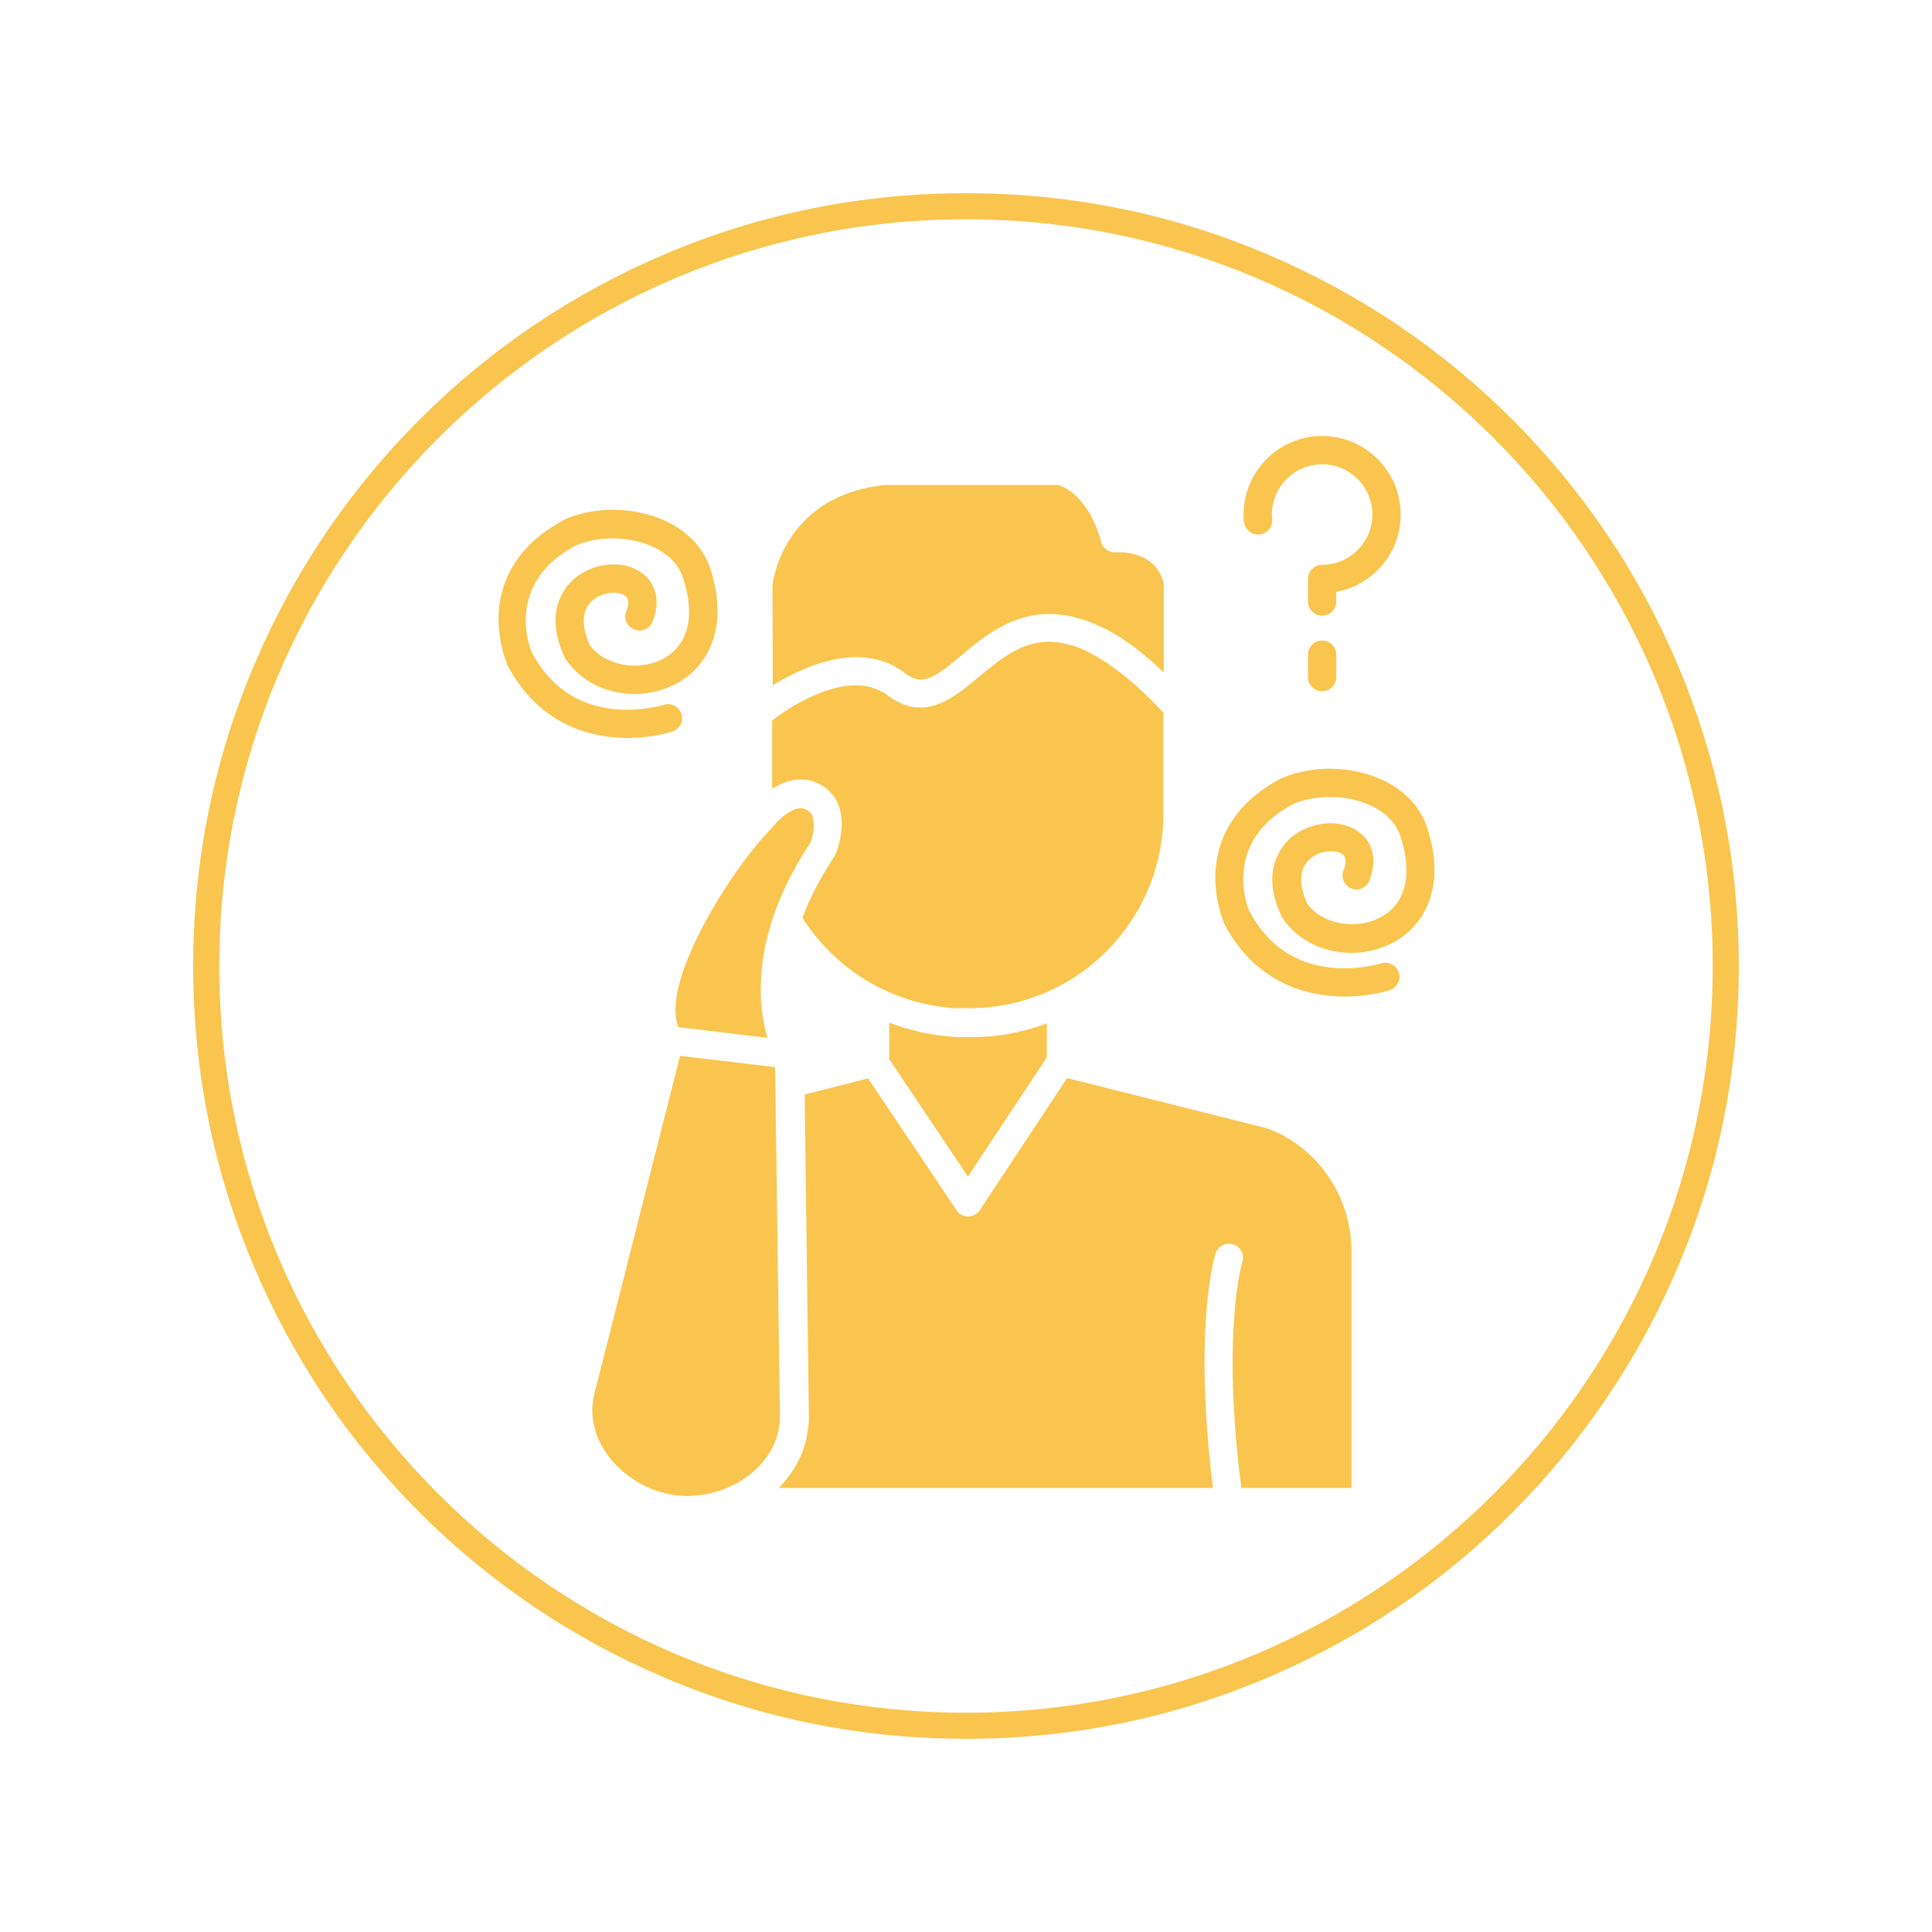
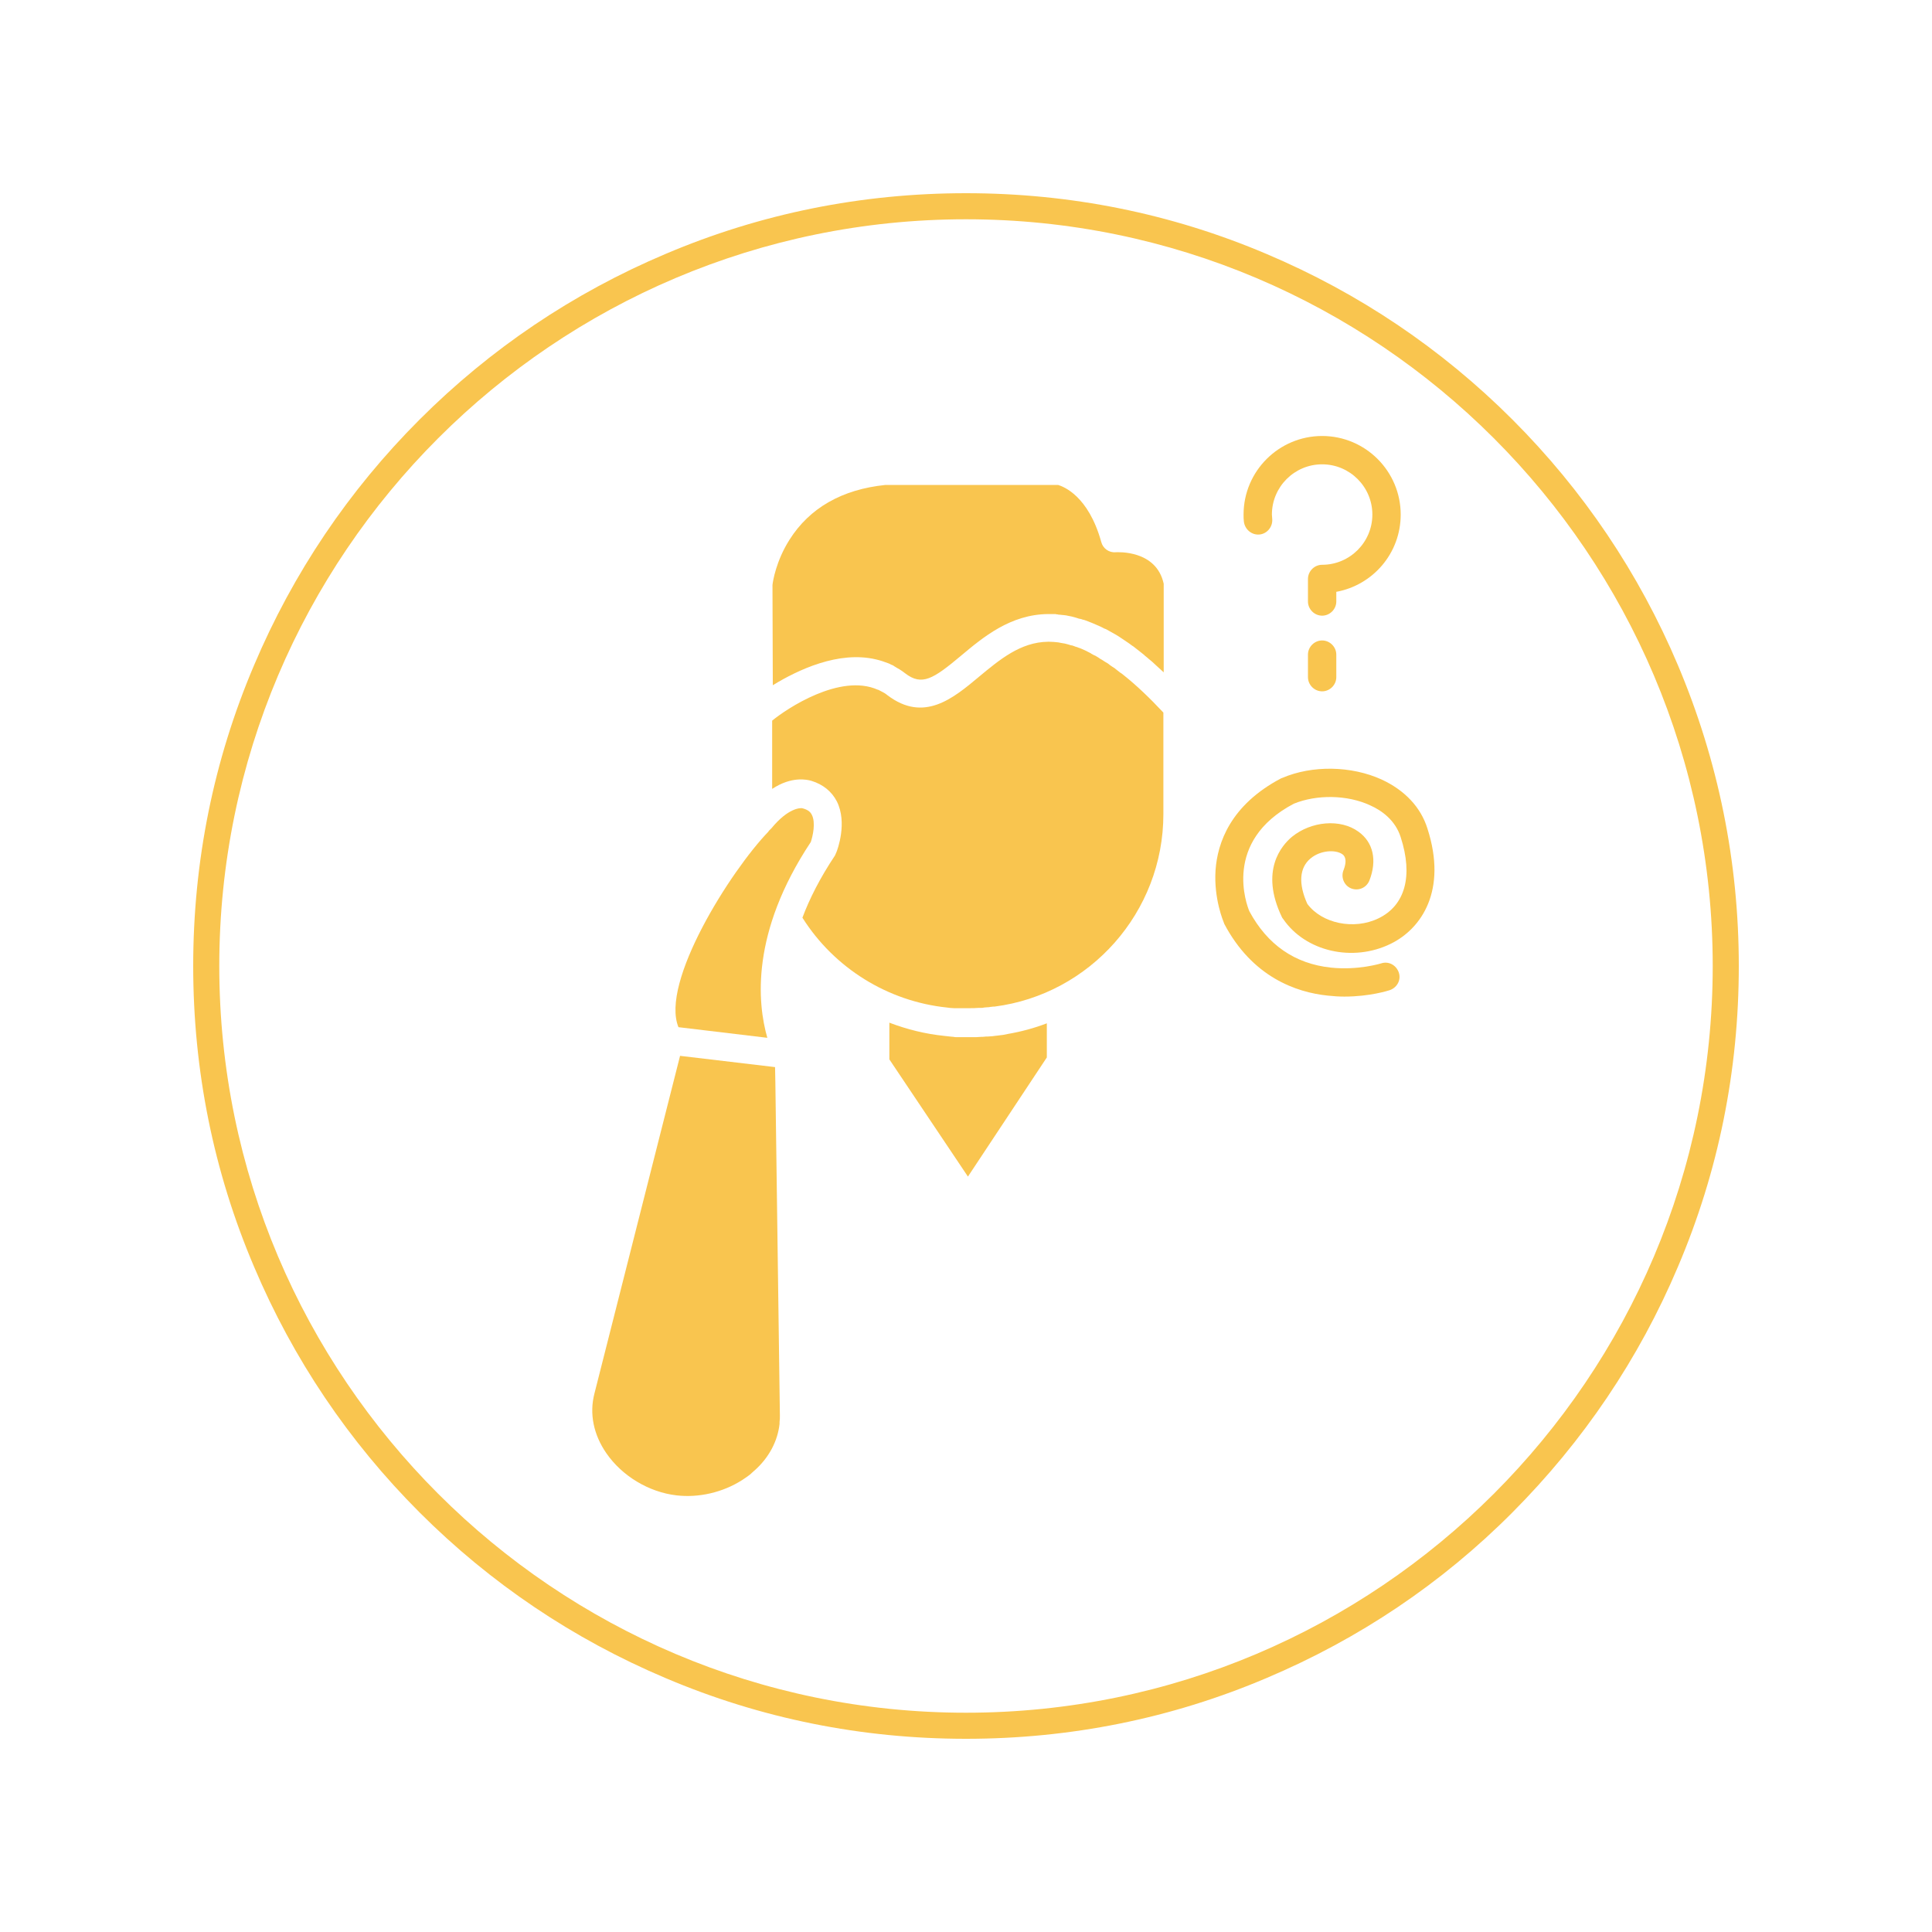
<svg xmlns="http://www.w3.org/2000/svg" width="500" zoomAndPan="magnify" viewBox="0 0 375 375" height="500" preserveAspectRatio="xMidYMid meet" version="1.0">
  <defs>
    <clipPath id="8ee1334f29">
      <path d="M 37.5 37.5 L 337.5 37.5 L 337.5 337.5 L 37.5 337.5 Z M 37.5 37.5 " clip-rule="nonzero" />
    </clipPath>
  </defs>
  <path fill="#f9c54f" d="M 262.25 172.438 C 263.688 173 265.25 172.312 265.812 170.875 C 267.312 167 266.562 163.5 263.688 161.438 C 260.188 158.875 254.5 159.375 250.75 162.438 C 248.75 164.125 244.5 169 248.812 178 C 248.875 178.125 248.938 178.25 249.062 178.375 C 253.375 184.688 262.562 186.812 269.938 183.188 C 275.938 180.25 280.938 172.812 277.062 160.812 C 275.75 156.625 272.625 153.375 268.188 151.312 C 262.312 148.625 254.688 148.5 248.875 151 C 248.812 151 248.75 151.062 248.688 151.062 C 238.812 156.25 236.312 163.625 235.938 168.875 C 235.562 174.5 237.5 178.938 237.562 179.125 C 237.562 179.188 237.625 179.25 237.625 179.312 C 243.062 189.625 251.562 192.625 257.75 193.25 C 258.875 193.375 259.938 193.438 260.938 193.438 C 265.938 193.438 269.562 192.25 269.75 192.188 C 271.188 191.688 272 190.188 271.5 188.75 C 271 187.312 269.5 186.5 268.062 187 C 268 187 263.688 188.375 258.312 187.812 C 251.312 187.062 246 183.375 242.5 176.875 C 242 175.688 237.25 163.312 251.125 156 C 255.562 154.188 261.5 154.25 265.938 156.312 C 268.062 157.25 270.812 159.125 271.875 162.5 C 274.312 170 272.75 175.75 267.562 178.25 C 262.812 180.562 256.562 179.25 253.75 175.438 C 252 171.562 252.188 168.438 254.375 166.625 C 256.312 165 259.25 164.875 260.562 165.812 C 260.812 166 261.625 166.625 260.812 168.812 C 260.188 170.25 260.875 171.875 262.25 172.438 Z M 262.25 172.438 " fill-opacity="1" fill-rule="nonzero" />
  <path fill="#f9c54f" d="M 151.312 276 C 151.375 275.562 151.375 275.188 151.375 274.75 L 150.5 210.312 L 150.5 210.25 L 150.438 207.125 L 132 204.938 L 115.375 270.5 C 114.375 274.375 115.188 278.438 117.688 282.062 C 120.75 286.5 125.938 289.625 131.312 290.25 C 135.625 290.75 140.25 289.688 144 287.312 C 144.125 287.25 144.25 287.125 144.375 287.062 C 144.75 286.812 145.125 286.562 145.438 286.312 C 145.625 286.188 145.75 286.062 145.938 285.875 C 146.125 285.75 146.25 285.562 146.438 285.438 C 149.25 282.938 150.938 279.75 151.312 276.375 C 151.312 276.25 151.312 276.125 151.312 276 Z M 151.312 276 " fill-opacity="1" fill-rule="nonzero" />
-   <path fill="#f9c54f" d="M 246.125 219.062 L 207.125 209.25 L 190.188 234.875 C 189.688 235.625 188.812 236.125 187.938 236.125 C 187 236.125 186.188 235.688 185.688 234.938 L 168.5 209.312 L 156.188 212.438 L 157 274.75 L 157 275.062 C 157 275.25 157 275.5 157 275.688 L 157 275.75 C 157 276 157 276.188 156.938 276.438 C 156.938 276.625 156.938 276.812 156.875 276.938 C 156.875 277.062 156.812 277.188 156.812 277.375 C 156.812 277.562 156.75 277.688 156.75 277.875 C 156.688 278.188 156.625 278.438 156.625 278.75 C 155.875 282.5 154 285.938 151.125 288.812 L 235.438 288.812 C 231.562 257.562 235.75 243.938 235.938 243.312 C 236.375 241.875 237.938 241.062 239.375 241.562 C 240.812 242 241.625 243.562 241.125 245 C 241.062 245.188 237.062 258.562 240.938 288.812 L 262.312 288.812 L 262.312 242.375 C 262.125 232 255.688 222.688 246.125 219.062 Z M 246.125 219.062 " fill-opacity="1" fill-rule="nonzero" />
  <path fill="#f9c54f" d="M 193.688 201 C 193.312 201.062 192.938 201.062 192.625 201.125 C 192.312 201.125 192.062 201.188 191.75 201.188 C 191.688 201.188 191.688 201.188 191.625 201.188 C 191.562 201.188 191.5 201.188 191.438 201.188 C 191.188 201.188 191 201.25 190.75 201.25 C 190.688 201.25 190.688 201.25 190.625 201.25 C 190.562 201.25 190.562 201.25 190.5 201.25 C 190.125 201.25 189.812 201.312 189.438 201.312 C 189.438 201.312 189.375 201.312 189.375 201.312 C 189 201.312 188.562 201.312 188.188 201.312 L 187.938 201.312 C 187.688 201.312 187.375 201.312 187.125 201.312 C 186.938 201.312 186.75 201.312 186.5 201.312 C 186.25 201.312 186 201.312 185.75 201.312 C 185.5 201.312 185.25 201.312 185.062 201.25 C 184.812 201.25 184.562 201.188 184.375 201.188 C 184 201.125 183.625 201.125 183.25 201.062 C 179.625 200.688 176.062 199.812 172.625 198.5 L 172.625 205.625 L 187.875 228.375 L 203.188 205.25 L 203.188 198.625 C 200.75 199.562 198.188 200.25 195.625 200.688 C 195.312 200.75 195 200.812 194.688 200.875 C 194.312 200.938 194 200.938 193.688 201 Z M 193.688 201 " fill-opacity="1" fill-rule="nonzero" />
  <path fill="#f9c54f" d="M 131.688 199.375 L 148.938 201.438 C 147 194.688 145.688 181.062 157.375 163.438 C 157.75 162.312 158.375 159.688 157.562 158.125 C 157.375 157.75 157 157.25 155.938 156.938 C 155.75 156.875 155.812 156.938 155.75 156.875 C 155.312 156.812 153 156.812 149.75 160.75 C 149.688 160.812 149.625 160.875 149.562 160.938 C 149.438 161.062 149.312 161.188 149.188 161.312 C 149.188 161.312 149.188 161.312 149.188 161.375 C 141.812 169 128.125 190.688 131.688 199.375 Z M 131.688 199.375 " fill-opacity="1" fill-rule="nonzero" />
  <path fill="#f9c54f" d="M 225.812 158 L 225.812 138.312 C 223.125 135.438 220.562 133 218.125 131.062 C 217.875 130.875 217.688 130.688 217.438 130.562 C 217.125 130.312 216.875 130.125 216.562 129.875 C 216.375 129.688 216.125 129.562 215.938 129.438 C 215.688 129.25 215.438 129.125 215.25 128.938 C 215 128.75 214.812 128.625 214.562 128.5 C 214.312 128.375 214.125 128.188 213.875 128.062 C 213.625 127.938 213.438 127.812 213.188 127.625 C 213 127.5 212.75 127.375 212.562 127.25 C 212.5 127.25 212.438 127.188 212.375 127.188 C 212.188 127.062 212 127 211.812 126.875 C 211.812 126.875 211.75 126.875 211.75 126.812 C 211.562 126.688 211.312 126.625 211.125 126.5 C 210.938 126.375 210.75 126.312 210.5 126.188 C 210.062 126 209.688 125.812 209.25 125.688 C 209.125 125.625 209 125.562 208.875 125.562 C 208.688 125.5 208.562 125.438 208.375 125.375 C 208.188 125.312 208.062 125.25 207.875 125.25 C 207.688 125.188 207.438 125.125 207.25 125.062 C 206.875 124.938 206.5 124.875 206.062 124.812 C 205.938 124.812 205.812 124.75 205.75 124.75 C 205.625 124.75 205.5 124.688 205.438 124.688 C 204.812 124.625 204.25 124.562 203.625 124.562 L 203.438 124.562 C 198.062 124.625 194 128.062 190 131.375 C 185 135.562 179.312 140.312 172.25 134.938 C 171.812 134.562 171.312 134.312 170.812 134.062 C 170.688 134 170.562 133.938 170.438 133.875 C 170.438 133.875 170.438 133.875 170.375 133.875 C 163.062 130.625 152.688 137.562 149.875 139.875 L 149.875 153.125 C 153.688 150.625 156.625 151.312 157.5 151.562 C 159.75 152.25 161.438 153.625 162.438 155.562 C 164.5 159.688 162.562 164.938 162.312 165.5 C 162.25 165.688 162.125 165.875 162.062 166.062 C 159.188 170.375 157.125 174.438 155.75 178.125 C 161.938 187.938 172.375 194.375 183.812 195.562 C 184.25 195.625 184.75 195.688 185.188 195.688 C 185.25 195.688 185.312 195.688 185.375 195.688 C 185.438 195.688 185.438 195.688 185.5 195.688 C 185.688 195.688 185.812 195.688 186 195.688 C 186.125 195.688 186.312 195.688 186.438 195.688 C 186.562 195.688 186.75 195.688 186.875 195.688 C 187.188 195.688 187.5 195.688 187.812 195.688 L 188.062 195.688 C 188.688 195.688 189.375 195.688 190 195.625 C 190.188 195.625 190.312 195.625 190.5 195.625 C 190.688 195.625 190.812 195.625 191 195.562 C 191.25 195.562 191.5 195.5 191.812 195.5 C 191.938 195.5 192.062 195.5 192.188 195.438 C 192.25 195.438 192.25 195.438 192.312 195.438 C 192.5 195.438 192.625 195.375 192.812 195.375 C 192.875 195.375 192.938 195.375 193 195.375 C 193 195.375 193.062 195.375 193.062 195.375 C 211.5 193 225.812 177.125 225.812 158 Z M 225.812 158 " fill-opacity="1" fill-rule="nonzero" />
  <path fill="#f9c54f" d="M 170.062 128 C 170.875 128.188 171.625 128.438 172.438 128.75 C 172.625 128.812 172.75 128.875 172.938 129 C 173 129 173.062 129.062 173.125 129.062 C 173.25 129.125 173.438 129.188 173.562 129.312 C 173.75 129.438 174 129.562 174.188 129.688 C 174.312 129.75 174.5 129.875 174.625 129.938 C 175 130.188 175.312 130.375 175.688 130.688 C 178.938 133.188 181.125 131.812 186.562 127.25 C 190.812 123.688 196.125 119.25 203.438 119.188 C 203.5 119.188 203.625 119.188 203.688 119.188 C 203.938 119.188 204.188 119.188 204.375 119.188 C 204.438 119.188 204.5 119.188 204.625 119.188 C 204.812 119.188 204.938 119.188 205.125 119.25 C 205.25 119.25 205.375 119.25 205.5 119.312 C 205.562 119.312 205.625 119.312 205.688 119.312 C 205.875 119.312 206.062 119.375 206.25 119.375 L 206.312 119.375 C 206.5 119.375 206.688 119.438 206.875 119.438 C 207.625 119.562 208.438 119.75 209.188 120 C 209.375 120.062 209.5 120.125 209.688 120.125 L 209.938 120.188 C 210.062 120.25 210.25 120.312 210.375 120.312 C 210.5 120.375 210.625 120.375 210.75 120.438 C 211.562 120.75 212.375 121.062 213.188 121.438 C 213.375 121.5 213.562 121.625 213.75 121.688 C 213.812 121.75 213.875 121.75 214 121.812 C 214.188 121.938 214.438 122.062 214.688 122.125 C 215.375 122.5 216 122.875 216.688 123.25 C 216.875 123.375 217 123.438 217.188 123.562 C 217.875 124 218.562 124.5 219.312 125 C 219.5 125.125 219.688 125.312 219.938 125.438 C 220.438 125.812 220.875 126.188 221.375 126.562 C 221.562 126.75 221.812 126.875 222 127.062 C 222.062 127.125 222.125 127.125 222.125 127.188 C 222.375 127.375 222.562 127.562 222.812 127.75 C 222.812 127.75 222.812 127.75 222.875 127.812 C 223.125 128 223.375 128.25 223.625 128.438 C 223.875 128.688 224.188 128.938 224.438 129.188 C 224.938 129.625 225.375 130.062 225.875 130.5 L 225.875 113.312 C 224.438 106.688 216.875 107.188 216.562 107.188 C 215.25 107.312 214.062 106.438 213.75 105.188 C 211.25 96.188 206.375 94.438 205.375 94.125 L 171.875 94.125 C 163.375 95 157.125 98.625 153.25 104.75 C 150.625 108.875 150 112.875 149.938 113.562 L 150 133 C 154.812 130.062 162.75 126.25 170.062 128 Z M 170.062 128 " fill-opacity="1" fill-rule="nonzero" />
  <path fill="#f9c54f" d="M 256.625 124.312 C 255.125 124.312 253.875 125.562 253.875 127.062 L 253.875 131.438 C 253.875 132.938 255.125 134.188 256.625 134.188 C 258.125 134.188 259.375 132.938 259.375 131.438 L 259.375 127.062 C 259.375 125.562 258.125 124.312 256.625 124.312 Z M 256.625 124.312 " fill-opacity="1" fill-rule="nonzero" />
  <path fill="#f9c54f" d="M 244.438 103.75 C 245.938 103.625 247.062 102.25 246.938 100.75 C 246.938 100.438 246.875 100.188 246.875 99.875 C 246.875 94.5 251.25 90.125 256.625 90.125 C 262 90.125 266.375 94.5 266.375 99.875 C 266.375 105.25 262 109.625 256.625 109.625 C 255.125 109.625 253.875 110.875 253.875 112.375 L 253.875 116.75 C 253.875 118.25 255.125 119.5 256.625 119.5 C 258.125 119.5 259.375 118.25 259.375 116.75 L 259.375 114.875 C 266.5 113.562 271.875 107.375 271.875 99.875 C 271.875 91.5 265.062 84.625 256.625 84.625 C 248.25 84.625 241.375 91.438 241.375 99.875 C 241.375 100.312 241.375 100.812 241.438 101.25 C 241.625 102.75 242.938 103.875 244.438 103.75 Z M 244.438 103.75 " fill-opacity="1" fill-rule="nonzero" />
-   <path fill="#f9c54f" d="M 121.688 143.25 C 126.688 143.25 130.312 142.062 130.5 142 C 131.938 141.5 132.75 140 132.25 138.562 C 131.75 137.125 130.25 136.312 128.812 136.812 C 128.75 136.812 124.438 138.188 119.062 137.625 C 112.062 136.875 106.75 133.188 103.25 126.688 C 102.75 125.5 98 113.125 111.875 105.812 C 116.312 104 122.25 104.062 126.688 106.125 C 128.812 107.062 131.562 108.938 132.625 112.312 C 135.062 119.812 133.5 125.562 128.312 128.062 C 123.562 130.375 117.312 129.062 114.5 125.25 C 112.75 121.375 112.938 118.25 115.125 116.438 C 117.062 114.812 120 114.688 121.312 115.625 C 121.562 115.812 122.438 116.438 121.562 118.625 C 121 120.062 121.688 121.625 123.125 122.188 C 124.562 122.75 126.125 122.062 126.688 120.625 C 128.188 116.75 127.438 113.25 124.562 111.188 C 121.062 108.625 115.375 109.125 111.625 112.188 C 109.625 113.875 105.375 118.75 109.688 127.75 C 109.75 127.875 109.812 128 109.938 128.125 C 114.25 134.438 123.438 136.562 130.812 132.938 C 136.812 130 141.75 122.562 137.938 110.562 C 136.625 106.375 133.5 103.125 129.062 101.062 C 123.188 98.375 115.562 98.25 109.75 100.75 C 109.688 100.75 109.625 100.812 109.562 100.875 C 99.688 106.062 97.188 113.438 96.812 118.688 C 96.438 124.312 98.375 128.75 98.438 128.938 C 98.438 129 98.5 129.062 98.5 129.125 C 103.938 139.438 112.438 142.438 118.625 143.062 C 119.625 143.188 120.688 143.25 121.688 143.25 Z M 121.688 143.25 " fill-opacity="1" fill-rule="nonzero" />
  <g clip-path="url(#8ee1334f29)">
    <path fill="#f9c54f" d="M 187.5 337.5 C 167.25 337.5 147.625 333.562 129.125 325.688 C 111.25 318.125 95.188 307.312 81.438 293.562 C 67.688 279.812 56.875 263.75 49.312 245.875 C 41.438 227.375 37.5 207.75 37.5 187.5 C 37.5 167.25 41.438 147.625 49.312 129.125 C 56.875 111.25 67.688 95.188 81.438 81.438 C 95.188 67.688 111.25 56.875 129.125 49.312 C 147.625 41.438 167.25 37.5 187.5 37.5 C 207.75 37.5 227.375 41.438 245.875 49.312 C 263.75 56.875 279.812 67.688 293.562 81.438 C 307.312 95.188 318.125 111.25 325.688 129.125 C 333.5 147.625 337.5 167.25 337.5 187.5 C 337.5 207.75 333.562 227.375 325.688 245.875 C 318.125 263.75 307.312 279.75 293.562 293.562 C 279.812 307.375 263.75 318.125 245.875 325.688 C 227.375 333.562 207.75 337.5 187.5 337.5 Z M 187.5 42.562 C 107.562 42.562 42.562 107.562 42.562 187.5 C 42.562 267.438 107.562 332.438 187.5 332.438 C 267.438 332.438 332.438 267.438 332.438 187.5 C 332.438 107.562 267.438 42.562 187.5 42.562 Z M 187.5 42.562 " fill-opacity="1" fill-rule="nonzero" />
  </g>
</svg>